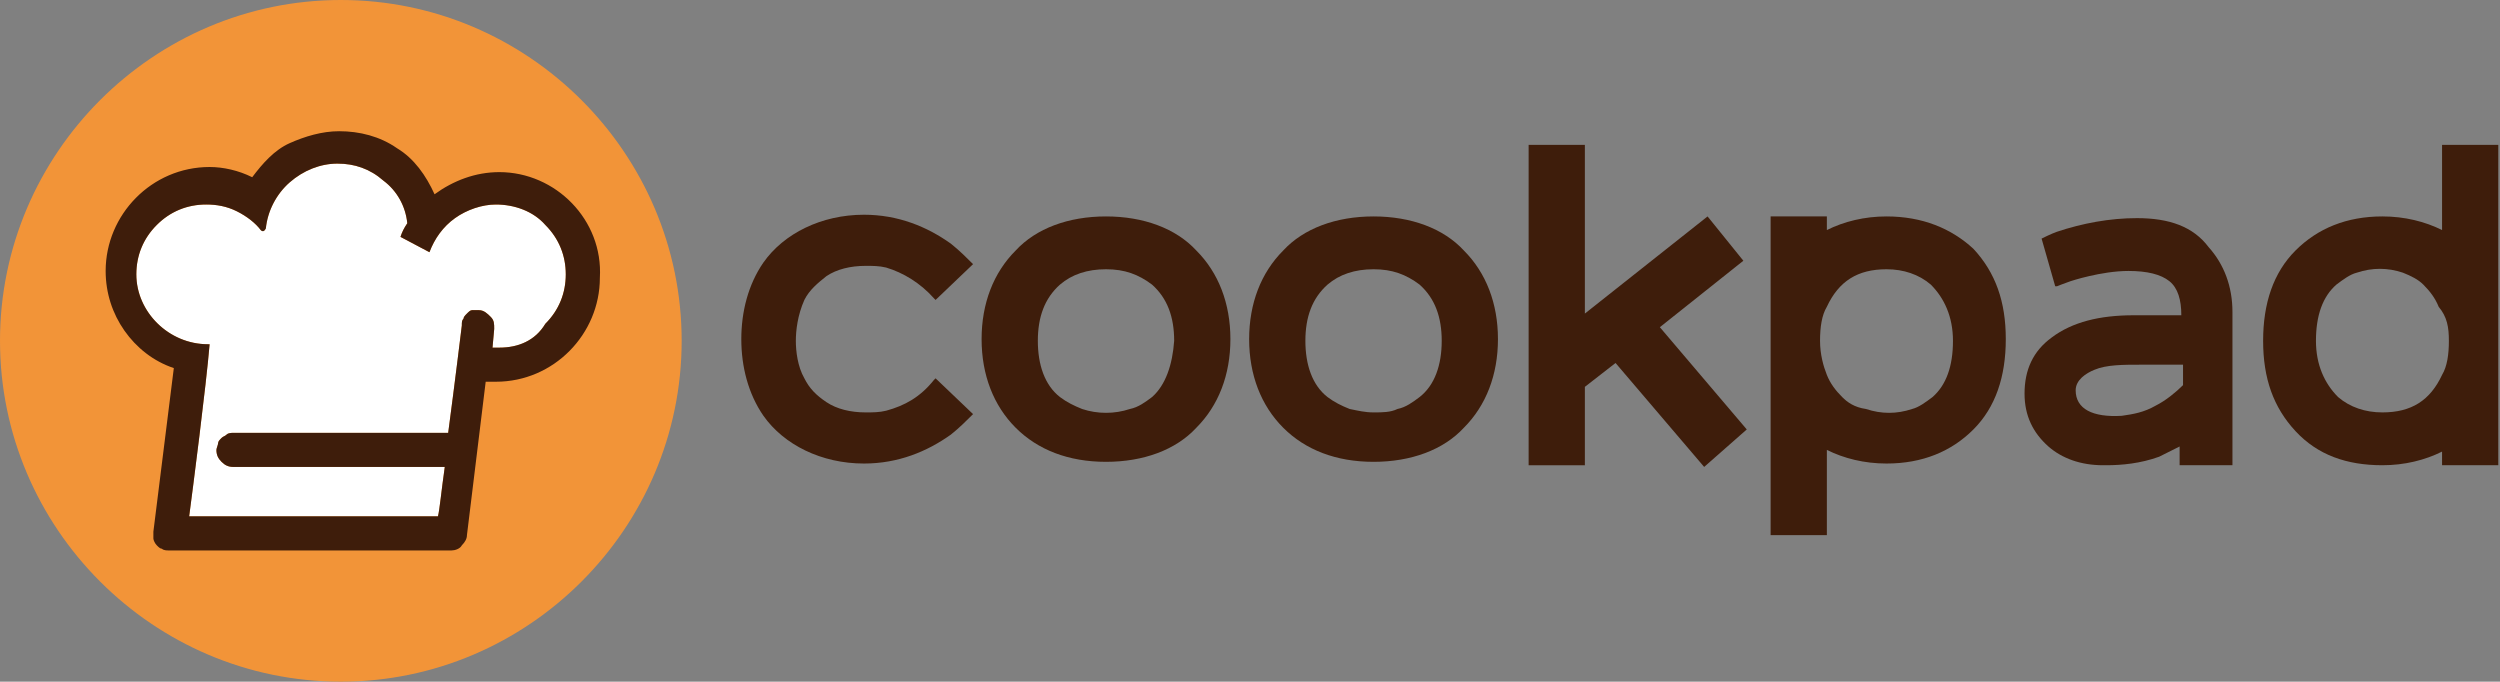
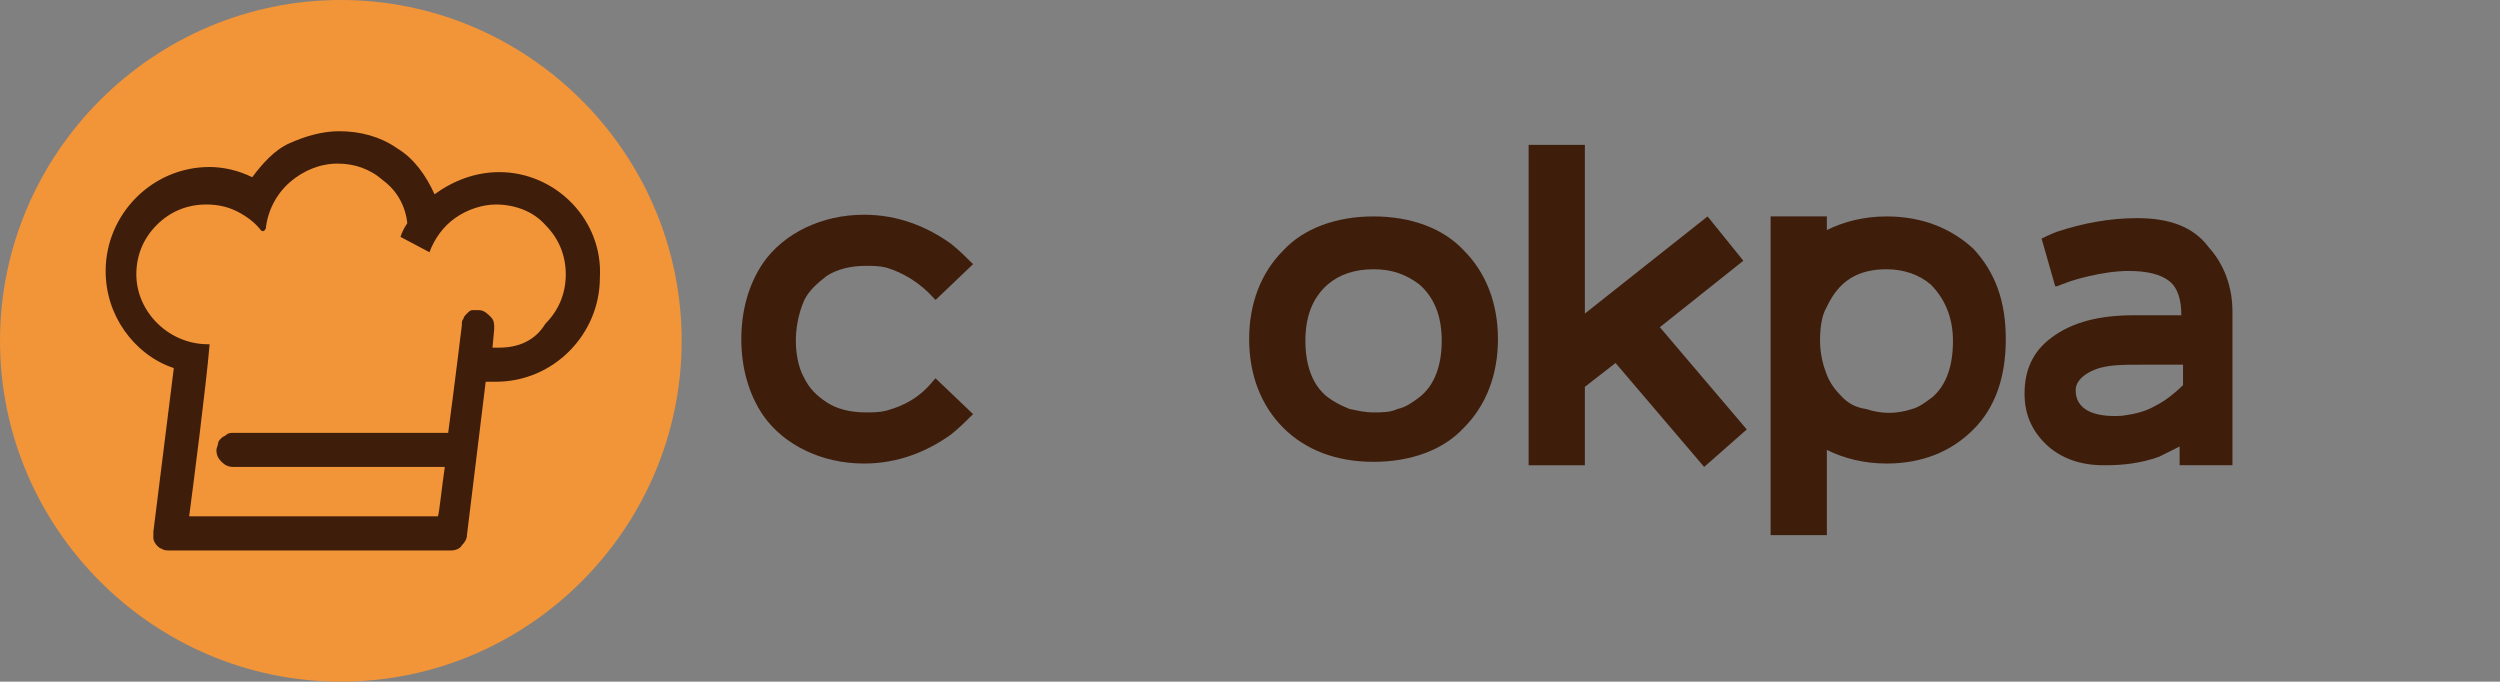
<svg xmlns="http://www.w3.org/2000/svg" xmlns:xlink="http://www.w3.org/1999/xlink" version="1.1" id="レイヤー_1" x="0px" y="0px" viewBox="0 0 146.7 40" style="enable-background:new 0 0 146.7 40;" xml:space="preserve">
  <rect x="0" y="0" width="146.7" height="40" fill="#808080" stroke="none" />
  <style type="text/css">
	.st0{clip-path:url(#SVGID_00000003093741965274913870000012874925468303071137_);}
	.st1{fill:#3E1D0B;}
	.st2{fill:#F29438;}
	.st3{fill:#FFFFFF;}
</style>
  <g>
    <defs>
      <rect id="SVGID_1_" width="146.7" height="40" />
    </defs>
    <clipPath id="SVGID_00000013873191947445801000000003809827709458607241_">
      <use xlink:href="#SVGID_1_" style="overflow:visible;" />
    </clipPath>
    <g style="clip-path:url(#SVGID_00000013873191947445801000000003809827709458607241_);">
      <path class="st1" d="M125.4,12.8c-1.6,0-3.2,0.3-4.7,0.8c-0.3,0.1-0.9,0.4-0.9,0.4l0.8,2.8l0.1,0c0,0,0.5-0.2,0.8-0.3    c0,0,1.8-0.6,3.4-0.6c1.1,0,1.9,0.2,2.4,0.6c0.5,0.4,0.7,1.1,0.7,2h-2.8c-2,0-3.6,0.4-4.8,1.3c-1.1,0.8-1.6,1.9-1.6,3.3    c0,1.3,0.5,2.3,1.4,3.1c0.8,0.7,1.9,1.1,3.2,1.1c0.1,0,0.1,0,0.2,0c0.9,0,2-0.1,3.1-0.5c0.4-0.2,0.8-0.4,1.2-0.6v1.1h3.1v-9    c0-1.5-0.5-2.8-1.4-3.8C128.7,13.3,127.3,12.8,125.4,12.8z M128.1,21.4v1.2c-0.4,0.4-1,0.9-1.6,1.2c-0.7,0.4-1.3,0.5-2,0.6    c-1.7,0.1-2.7-0.4-2.7-1.5c0-0.6,0.6-1,1.1-1.2c0.7-0.3,1.7-0.3,2.7-0.3H128.1z" />
      <path class="st1" d="M110.7,12.7c-1.3,0-2.5,0.3-3.5,0.8v-0.8h-3.3v18.7h3.3v-5c1,0.5,2.2,0.8,3.5,0.8c2.1,0,3.8-0.7,5.1-2    c1.3-1.3,1.9-3.1,1.9-5.3s-0.6-3.9-1.9-5.3C114.5,13.4,112.8,12.7,110.7,12.7z M108.1,23.3c-0.4-0.4-0.7-0.8-0.9-1.3    c-0.2-0.5-0.4-1.2-0.4-2c0-0.8,0.1-1.5,0.4-2c0.7-1.5,1.8-2.2,3.5-2.2c1,0,1.9,0.3,2.6,0.9c0.8,0.8,1.3,1.9,1.3,3.3    c0,1.5-0.4,2.6-1.2,3.3c-0.4,0.3-0.8,0.6-1.2,0.7c-0.9,0.3-1.8,0.3-2.7,0C108.8,23.9,108.4,23.6,108.1,23.3z" />
-       <path class="st1" d="M143.3,8.5v5c-1-0.5-2.2-0.8-3.5-0.8c-2.1,0-3.8,0.7-5.1,2c-1.3,1.3-1.9,3.1-1.9,5.3s0.6,3.9,1.9,5.3    c1.3,1.4,3,2,5.1,2c1.3,0,2.5-0.3,3.5-0.8v0.8h3.3V8.5H143.3z M143.7,20c0,0.8-0.1,1.5-0.4,2c-0.7,1.5-1.8,2.2-3.5,2.2    c-1,0-1.9-0.3-2.6-0.9c-0.8-0.8-1.3-1.9-1.3-3.3c0-1.5,0.4-2.6,1.2-3.3c0.4-0.3,0.8-0.6,1.2-0.7c0.9-0.3,1.8-0.3,2.7,0    c0.5,0.2,0.9,0.4,1.2,0.7c0.4,0.4,0.7,0.8,0.9,1.3C143.6,18.6,143.7,19.2,143.7,20z" />
      <path class="st1" d="M102.3,15.3l-2.1-2.6L93,18.4V8.5h-3.3v18.8H93v-4.6l1.8-1.4l5.2,6.1l2.5-2.2l-5.1-6L102.3,15.3z" />
-       <path class="st1" d="M64.9,12.7c-2.2,0-4.1,0.7-5.3,2c-1.3,1.3-2,3.1-2,5.2s0.7,3.9,2,5.2c1.3,1.3,3.1,2,5.3,2    c2.2,0,4.1-0.7,5.3-2c1.3-1.3,2-3.1,2-5.2s-0.7-3.9-2-5.2C69,13.4,67.1,12.7,64.9,12.7z M67.6,23.3c-0.4,0.3-0.8,0.6-1.3,0.7    c-0.9,0.3-1.9,0.3-2.8,0c-0.5-0.2-0.9-0.4-1.3-0.7c-0.9-0.7-1.3-1.9-1.3-3.3c0-1.4,0.4-2.5,1.3-3.3c0.7-0.6,1.6-0.9,2.7-0.9    c1.1,0,1.9,0.3,2.7,0.9c0.9,0.8,1.3,1.9,1.3,3.3C68.8,21.4,68.4,22.6,67.6,23.3z" />
      <path class="st1" d="M80.6,12.7c-2.2,0-4.1,0.7-5.3,2c-1.3,1.3-2,3.1-2,5.2s0.7,3.9,2,5.2c1.3,1.3,3.1,2,5.3,2    c2.2,0,4.1-0.7,5.3-2c1.3-1.3,2-3.1,2-5.2s-0.7-3.9-2-5.2C84.7,13.4,82.8,12.7,80.6,12.7z M83.3,23.3c-0.4,0.3-0.8,0.6-1.3,0.7    c-0.4,0.2-0.9,0.2-1.4,0.2c-0.5,0-0.9-0.1-1.4-0.2c-0.5-0.2-0.9-0.4-1.3-0.7c-0.9-0.7-1.3-1.9-1.3-3.3c0-1.4,0.4-2.5,1.3-3.3    c0.7-0.6,1.6-0.9,2.7-0.9c1.1,0,1.9,0.3,2.7,0.9c0.9,0.8,1.3,1.9,1.3,3.3C84.6,21.4,84.2,22.6,83.3,23.3z" />
      <path class="st1" d="M46.7,20c0,0.6,0.1,1.5,0.5,2.2c0.3,0.6,0.7,1,1.3,1.4c0.6,0.4,1.4,0.6,2.3,0.6c0.4,0,0.8,0,1.2-0.1    c1.1-0.3,2-0.8,2.8-1.8l0.1-0.1l2.2,2.1c-0.4,0.4-0.8,0.8-1.3,1.2c-1.4,1-3.1,1.7-5.1,1.7c-2.5,0-4.7-1.1-5.9-2.8    c-0.9-1.3-1.3-2.9-1.3-4.5c0-1.6,0.4-3.2,1.3-4.5c1.2-1.7,3.4-2.8,5.9-2.8c2,0,3.7,0.7,5.1,1.7c0.5,0.4,0.9,0.8,1.3,1.2l-2.2,2.1    l-0.1-0.1c-0.8-0.9-1.8-1.5-2.8-1.8c-0.4-0.1-0.8-0.1-1.2-0.1c-0.9,0-1.7,0.2-2.3,0.6c-0.5,0.4-1,0.8-1.3,1.4    C46.8,18.5,46.7,19.4,46.7,20z" />
      <path class="st2" d="M40,20c0-11-9-20-20-20C9,0,0,9,0,20c0,11,9,20,20,20C31,40,40,31,40,20z" />
-       <path class="st3" d="M29.3,20.4c-0.1,0-0.2,0-0.4,0l0.1-1.1c0-0.3,0-0.5-0.2-0.7c-0.2-0.2-0.4-0.4-0.7-0.4c-0.1,0-0.3,0-0.4,0    c-0.1,0-0.2,0.1-0.3,0.2c-0.1,0.1-0.2,0.2-0.2,0.3c-0.1,0.1-0.1,0.2-0.1,0.4c0,0-0.4,3.3-0.8,6.3H13.7c-0.1,0-0.3,0-0.4,0.1    s-0.2,0.1-0.3,0.2c-0.1,0.1-0.2,0.2-0.2,0.3c0,0.1-0.1,0.3-0.1,0.4c0,0.3,0.1,0.5,0.3,0.7c0.2,0.2,0.4,0.3,0.7,0.3h12.4    c-0.2,1.4-0.3,2.5-0.4,2.9H11.1c0.2-1.5,1-7.7,1.2-10.1h-0.1c-2.3,0-4.2-1.9-4.2-4.1c0-1.1,0.4-2.1,1.2-2.9    c0.8-0.8,1.8-1.2,2.9-1.2c0.6,0,1.2,0.1,1.8,0.4s1.1,0.7,1.4,1.1c0.1,0.1,0.2,0.1,0.3-0.1c0.1-1,0.6-2,1.4-2.7    c0.8-0.7,1.8-1.1,2.8-1.1c1,0,1.9,0.3,2.7,1c0.8,0.6,1.3,1.5,1.4,2.5c-0.2,0.3-0.3,0.5-0.4,0.8l1.7,0.9c0.3-0.8,0.8-1.5,1.5-2    s1.6-0.8,2.4-0.8c1.1,0,2.2,0.4,2.9,1.2c0.8,0.8,1.2,1.8,1.2,2.9c0,1.1-0.4,2.1-1.2,2.9C31.4,20,30.4,20.4,29.3,20.4z" />
      <path class="st1" d="M29.3,10.1c-1.4,0-2.7,0.5-3.8,1.3c-0.5-1.1-1.2-2.1-2.2-2.7c-1-0.7-2.2-1-3.4-1c-1,0-2,0.3-2.9,0.7    s-1.6,1.2-2.2,2c-0.8-0.4-1.7-0.6-2.5-0.6c-3.4,0-6.1,2.8-6.1,6.1c0,1.3,0.4,2.5,1.1,3.5c0.7,1,1.7,1.8,2.9,2.2L9,31.2    c0,0.1,0,0.3,0,0.4c0,0.1,0.1,0.3,0.2,0.4c0.1,0.1,0.2,0.2,0.3,0.2c0.1,0.1,0.3,0.1,0.4,0.1h16.6c0.2,0,0.5-0.1,0.6-0.3    c0.2-0.2,0.3-0.4,0.3-0.6l1.1-9c0.2,0,0.4,0,0.6,0c3.4,0,6.1-2.8,6.1-6.1C35.4,12.9,32.6,10.1,29.3,10.1z M29.3,20.4    c-0.1,0-0.2,0-0.4,0l0.1-1.1c0-0.3,0-0.5-0.2-0.7c-0.2-0.2-0.4-0.4-0.7-0.4c-0.1,0-0.3,0-0.4,0c-0.1,0-0.2,0.1-0.3,0.2    c-0.1,0.1-0.2,0.2-0.2,0.3c-0.1,0.1-0.1,0.2-0.1,0.4c0,0-0.4,3.3-0.8,6.3H13.7c-0.1,0-0.3,0-0.4,0.1c-0.1,0.1-0.2,0.1-0.3,0.2    c-0.1,0.1-0.2,0.2-0.2,0.3c0,0.1-0.1,0.3-0.1,0.4c0,0.3,0.1,0.5,0.3,0.7c0.2,0.2,0.4,0.3,0.7,0.3h12.4c-0.2,1.4-0.3,2.5-0.4,2.9    H11.1c0.2-1.5,1-7.7,1.2-10.1h-0.1c-2.3,0-4.2-1.9-4.2-4.1c0-1.1,0.4-2.1,1.2-2.9c0.8-0.8,1.8-1.2,2.9-1.2c0.6,0,1.2,0.1,1.8,0.4    s1.1,0.7,1.4,1.1c0.1,0.1,0.2,0.1,0.3-0.1c0.1-1,0.6-2,1.4-2.7c0.8-0.7,1.8-1.1,2.8-1.1c1,0,1.9,0.3,2.7,1    c0.8,0.6,1.3,1.5,1.4,2.5c-0.2,0.3-0.3,0.5-0.4,0.8l1.7,0.9c0.3-0.8,0.8-1.5,1.5-2c0.7-0.5,1.6-0.8,2.4-0.8c1.1,0,2.2,0.4,2.9,1.2    c0.8,0.8,1.2,1.8,1.2,2.9c0,1.1-0.4,2.1-1.2,2.9C31.4,20,30.4,20.4,29.3,20.4z" />
    </g>
  </g>
</svg>